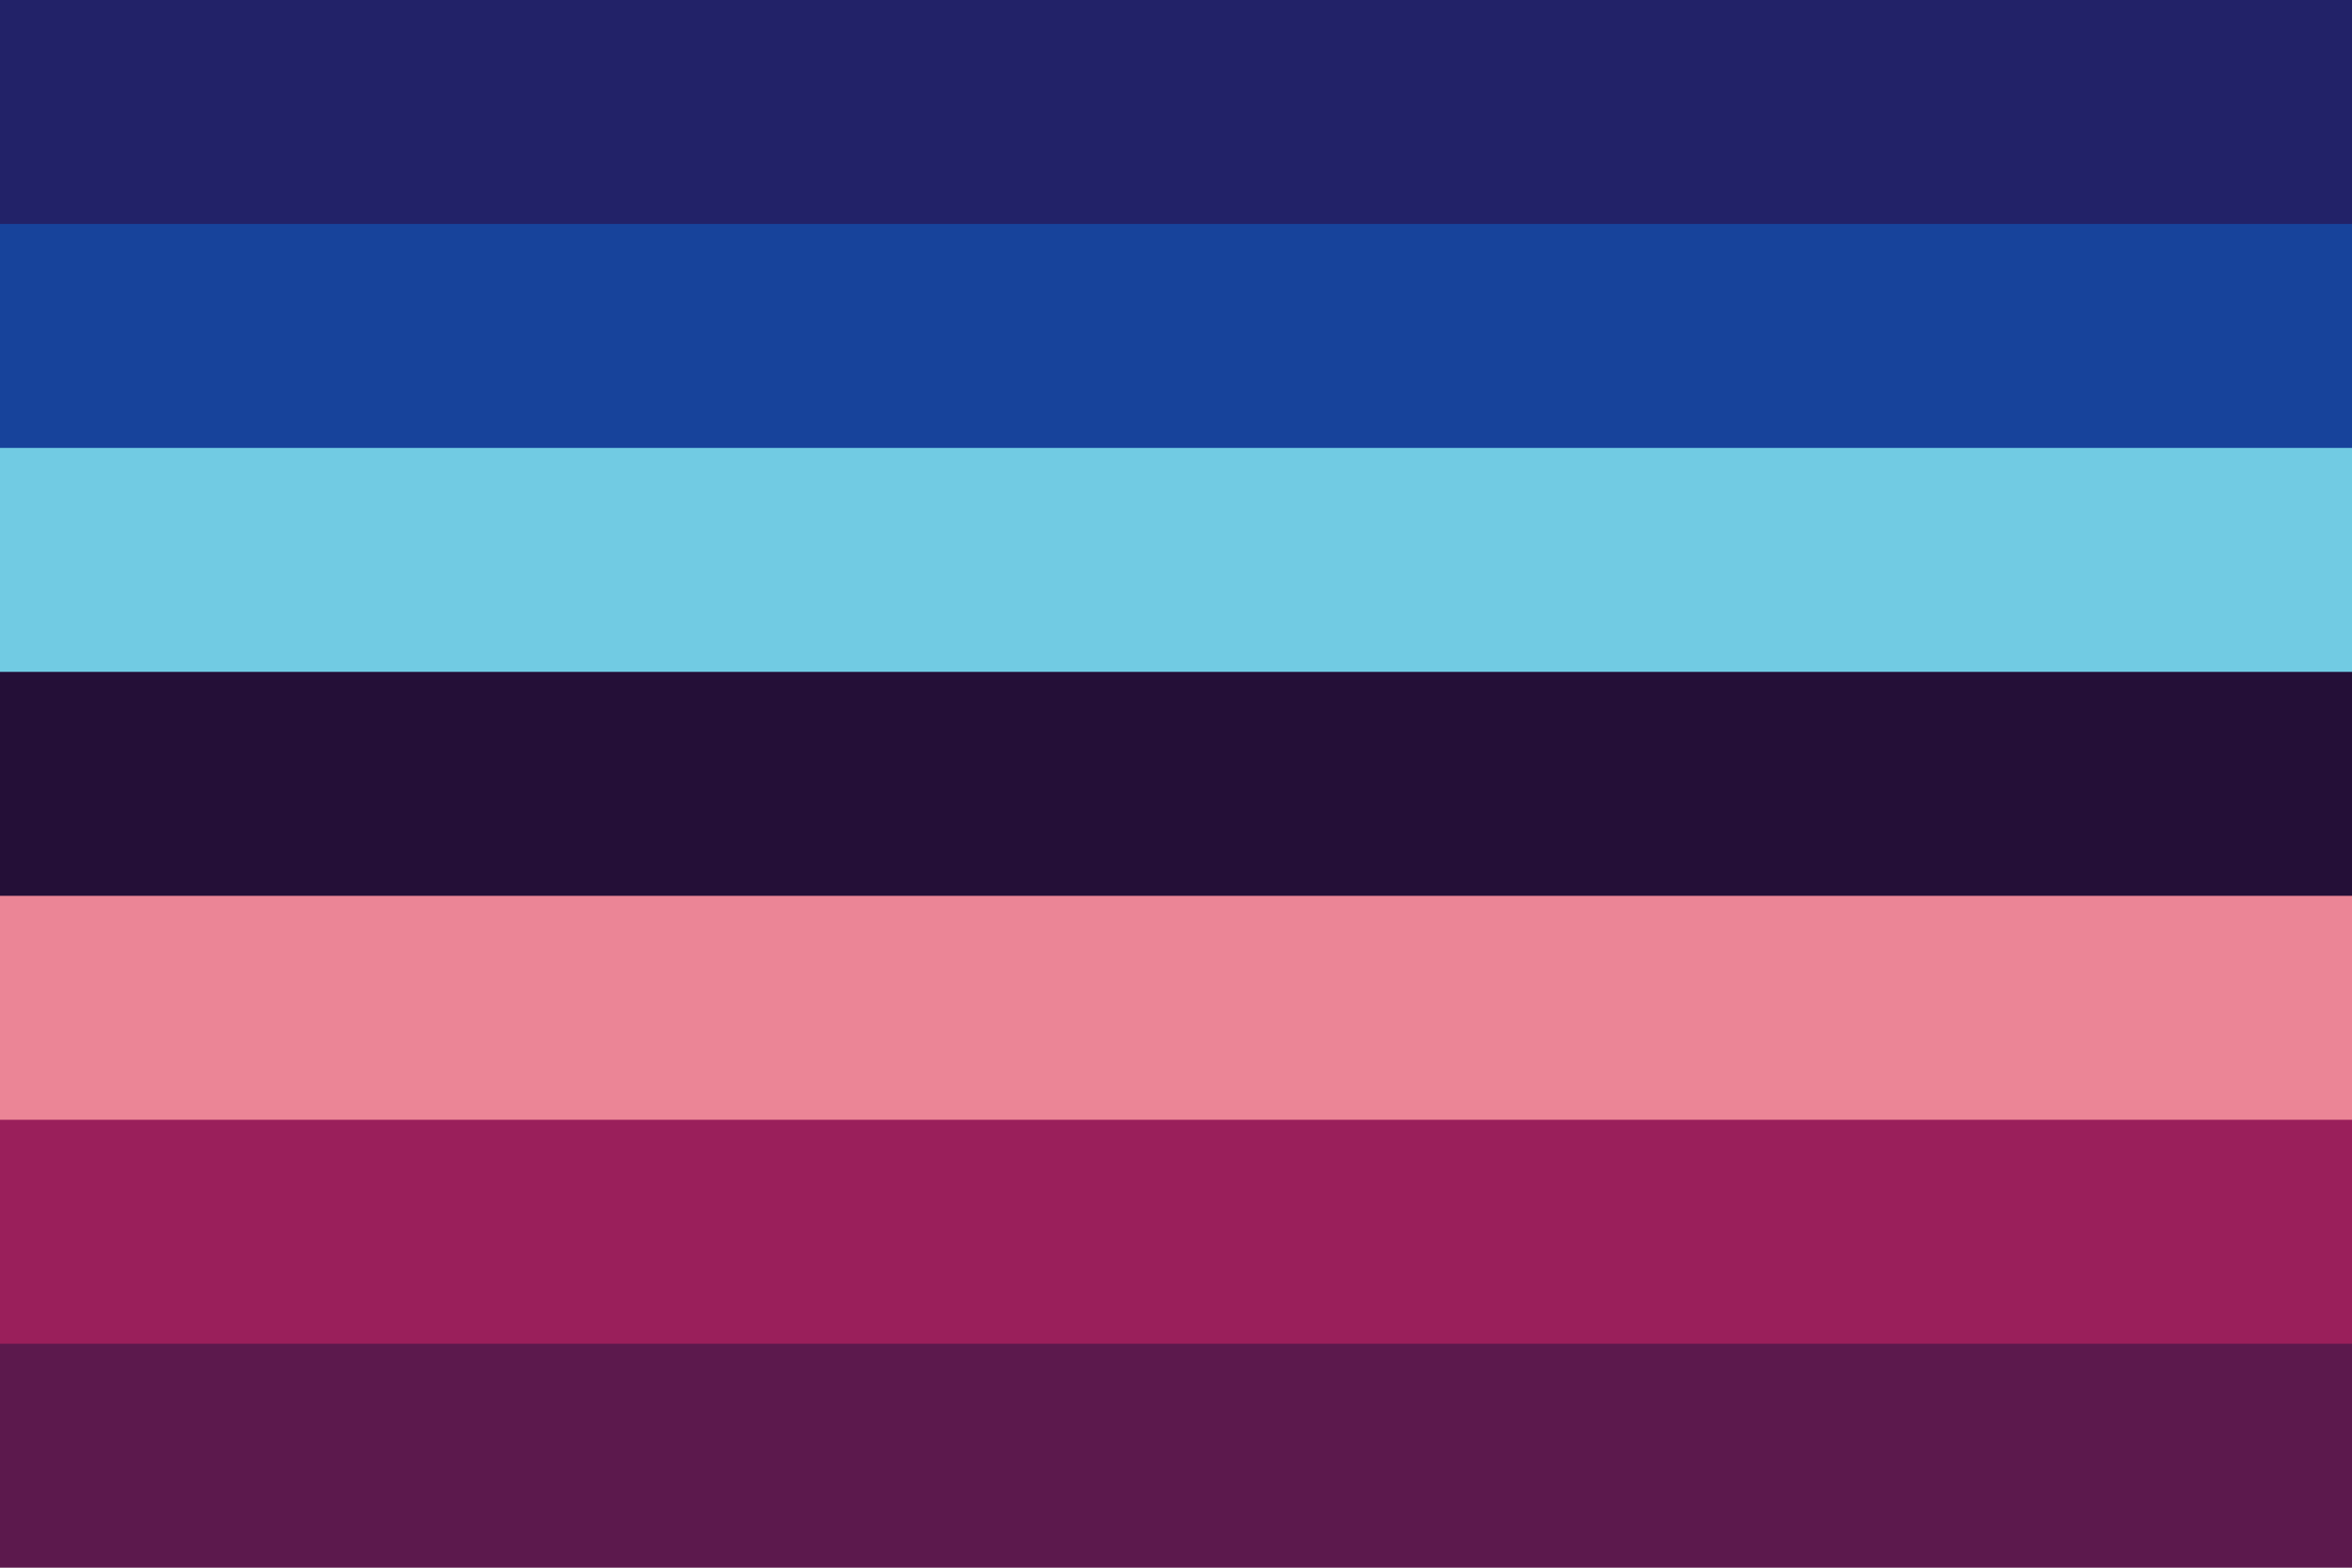
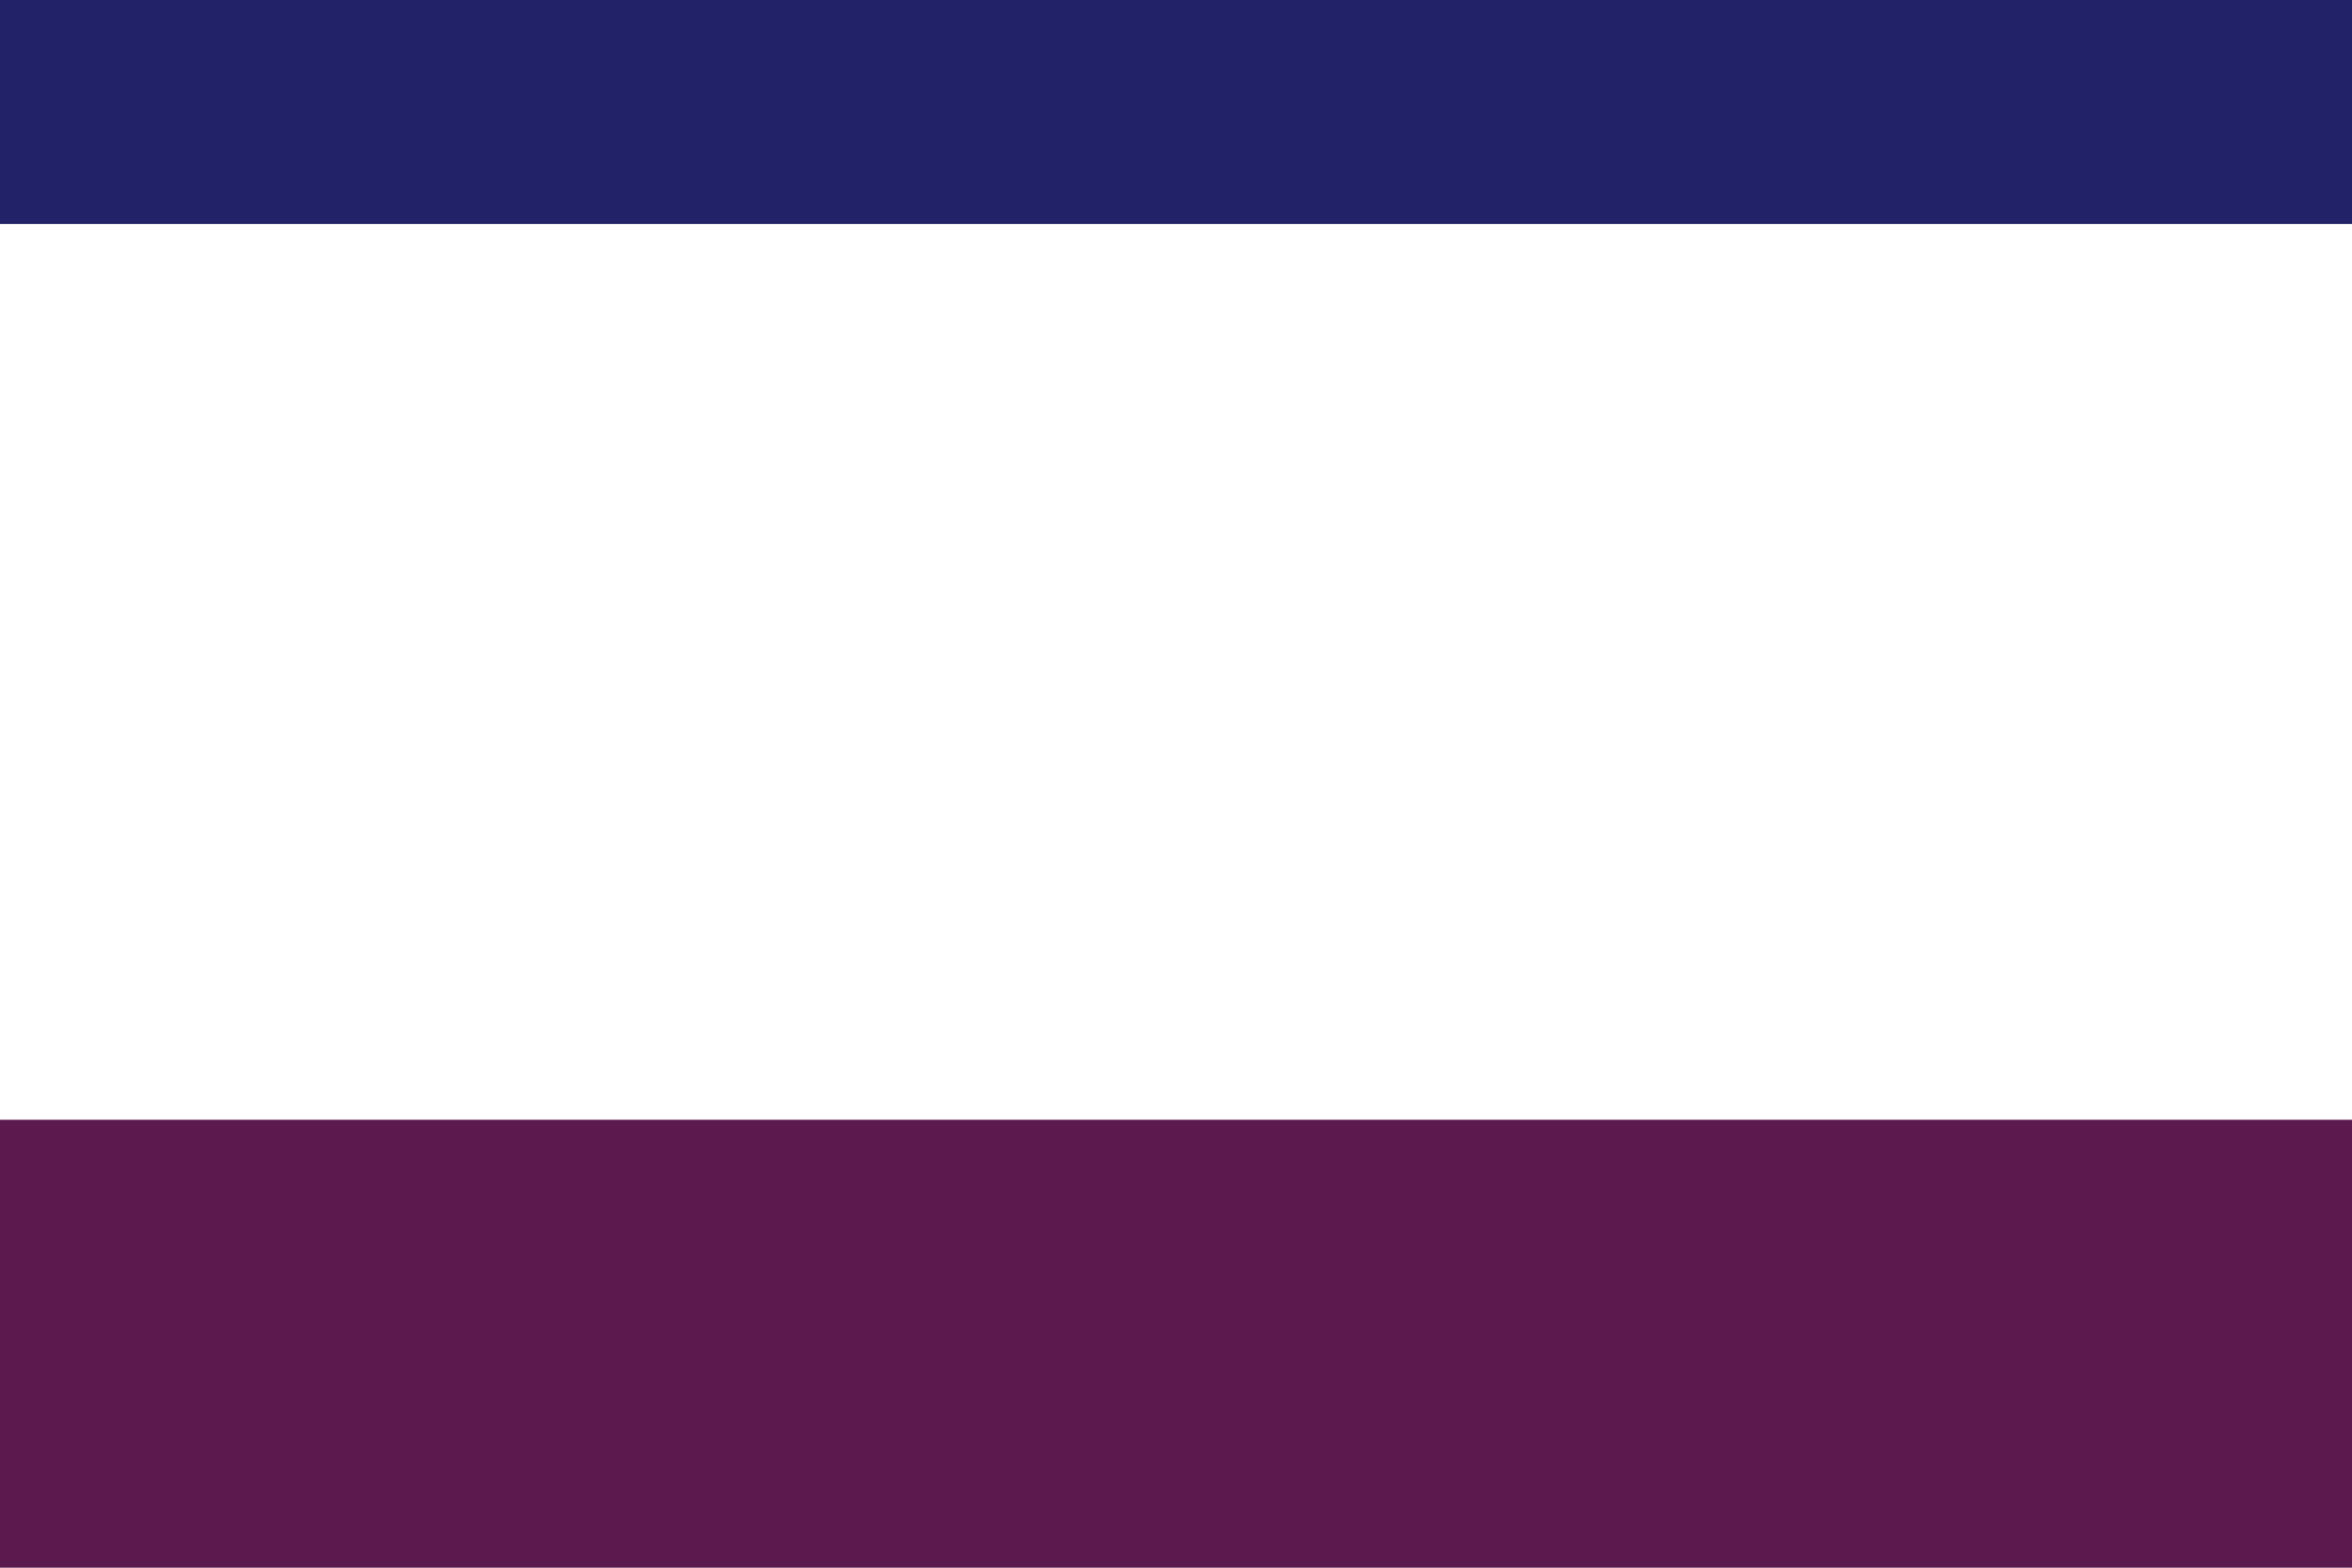
<svg xmlns="http://www.w3.org/2000/svg" width="300" height="200" viewBox="0 0 300 200" version="1.1" id="svg5" xml:space="preserve">
  <defs id="defs2" />
  <rect style="fill: #5c194d; fill-opacity: 1; stroke-width: 16.562px; stroke-linecap: round; stroke-linejoin: round; paint-order: markers stroke fill" id="rect2" width="300" height="57.143" x="0" y="-200" transform="scale(1,-1)" />
-   <rect style="fill: #9a1f5b; fill-opacity: 1; stroke-width: 16.562px; stroke-linecap: round; stroke-linejoin: round; paint-order: markers stroke fill" id="rect3" width="300" height="57.143" x="0" y="-171.429" transform="scale(1,-1)" />
-   <rect style="fill: #eb8596; fill-opacity: 1; stroke-width: 16.562px; stroke-linecap: round; stroke-linejoin: round; paint-order: markers stroke fill" id="rect4" width="300" height="57.143" x="0" y="-142.857" transform="scale(1,-1)" />
-   <rect style="fill: #240f37; fill-opacity: 1; stroke-width: 16.562px; stroke-linecap: round; stroke-linejoin: round; paint-order: markers stroke fill" id="rect11" width="300" height="57.143" x="0" y="-114.286" transform="scale(1,-1)" />
-   <rect style="fill: #71cbe3; fill-opacity: 1; stroke-width: 16.562px; stroke-linecap: round; stroke-linejoin: round; paint-order: markers stroke fill" id="rect12" width="300" height="57.143" x="0" y="-85.714" transform="scale(1,-1)" />
-   <rect style="fill: #17439b; fill-opacity: 1; stroke-width: 16.562px; stroke-linecap: round; stroke-linejoin: round; paint-order: markers stroke fill" id="rect13" width="300" height="57.143" x="0" y="-57.143" transform="scale(1,-1)" />
  <rect style="fill: #222268; fill-opacity: 1; stroke-width: 16.562px; stroke-linecap: round; stroke-linejoin: round; paint-order: markers stroke fill" id="rect14" width="300" height="28.571" x="0" y="-28.571" transform="scale(1,-1)" />
</svg>